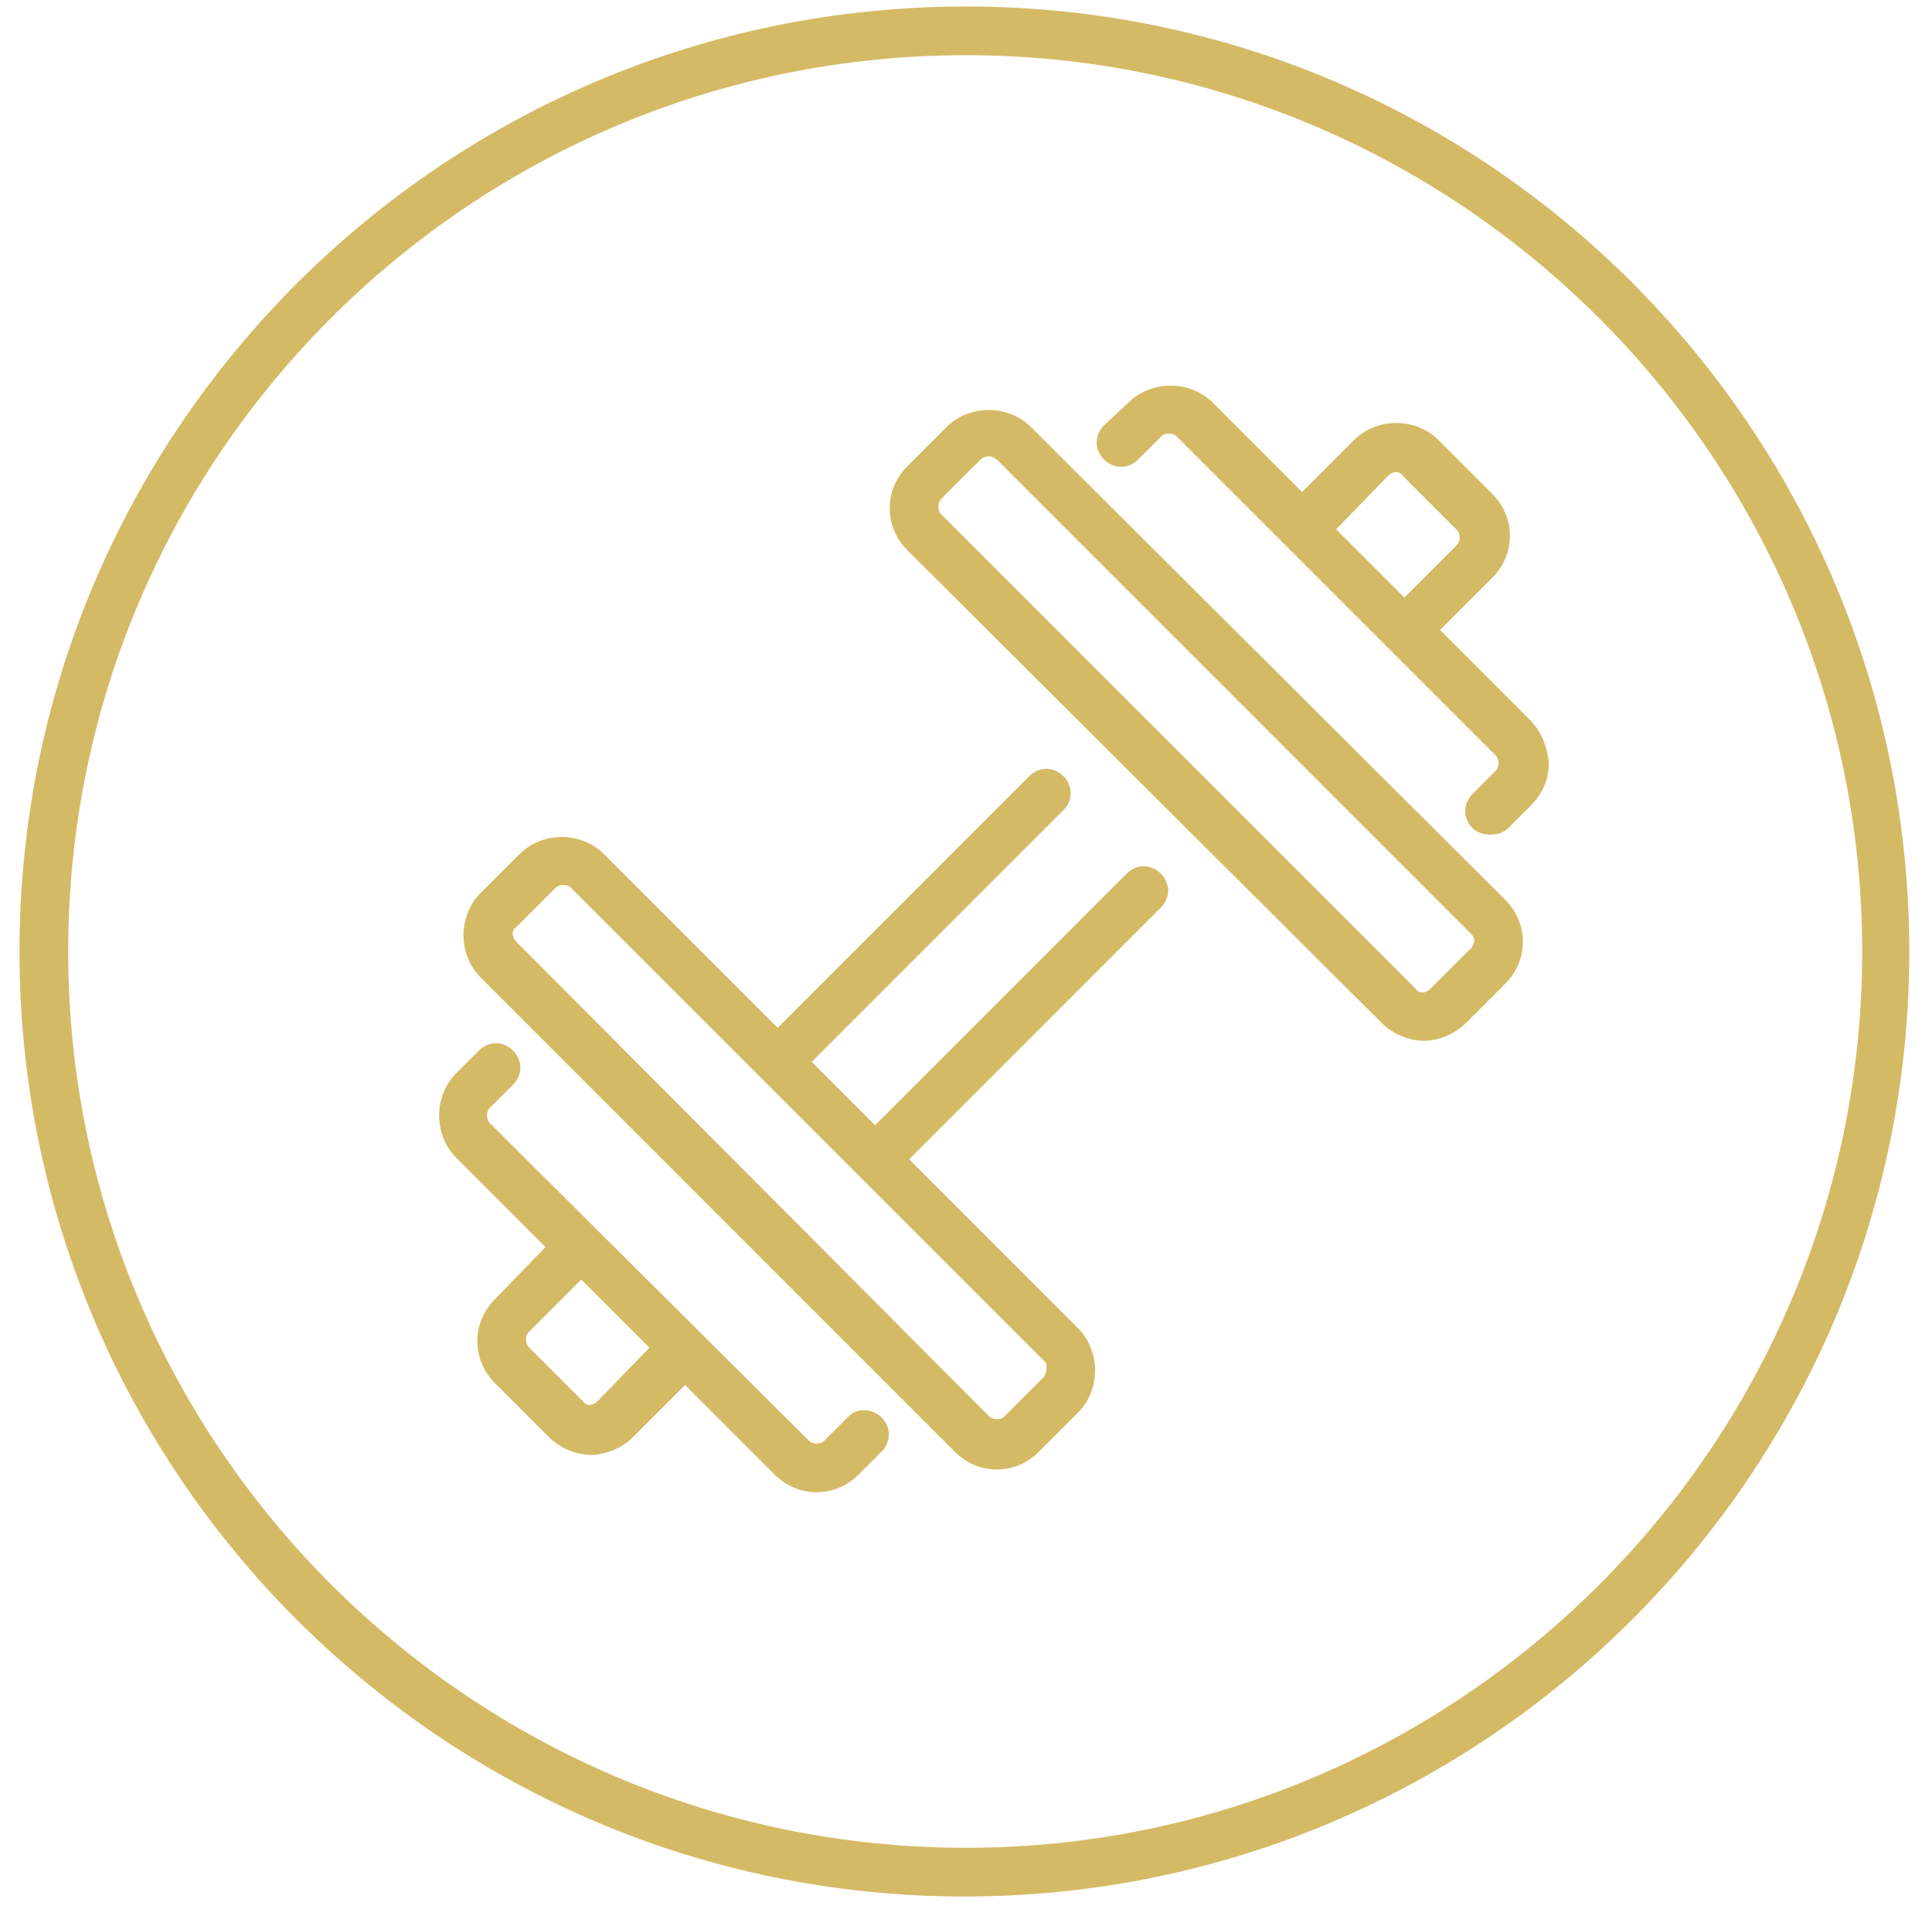
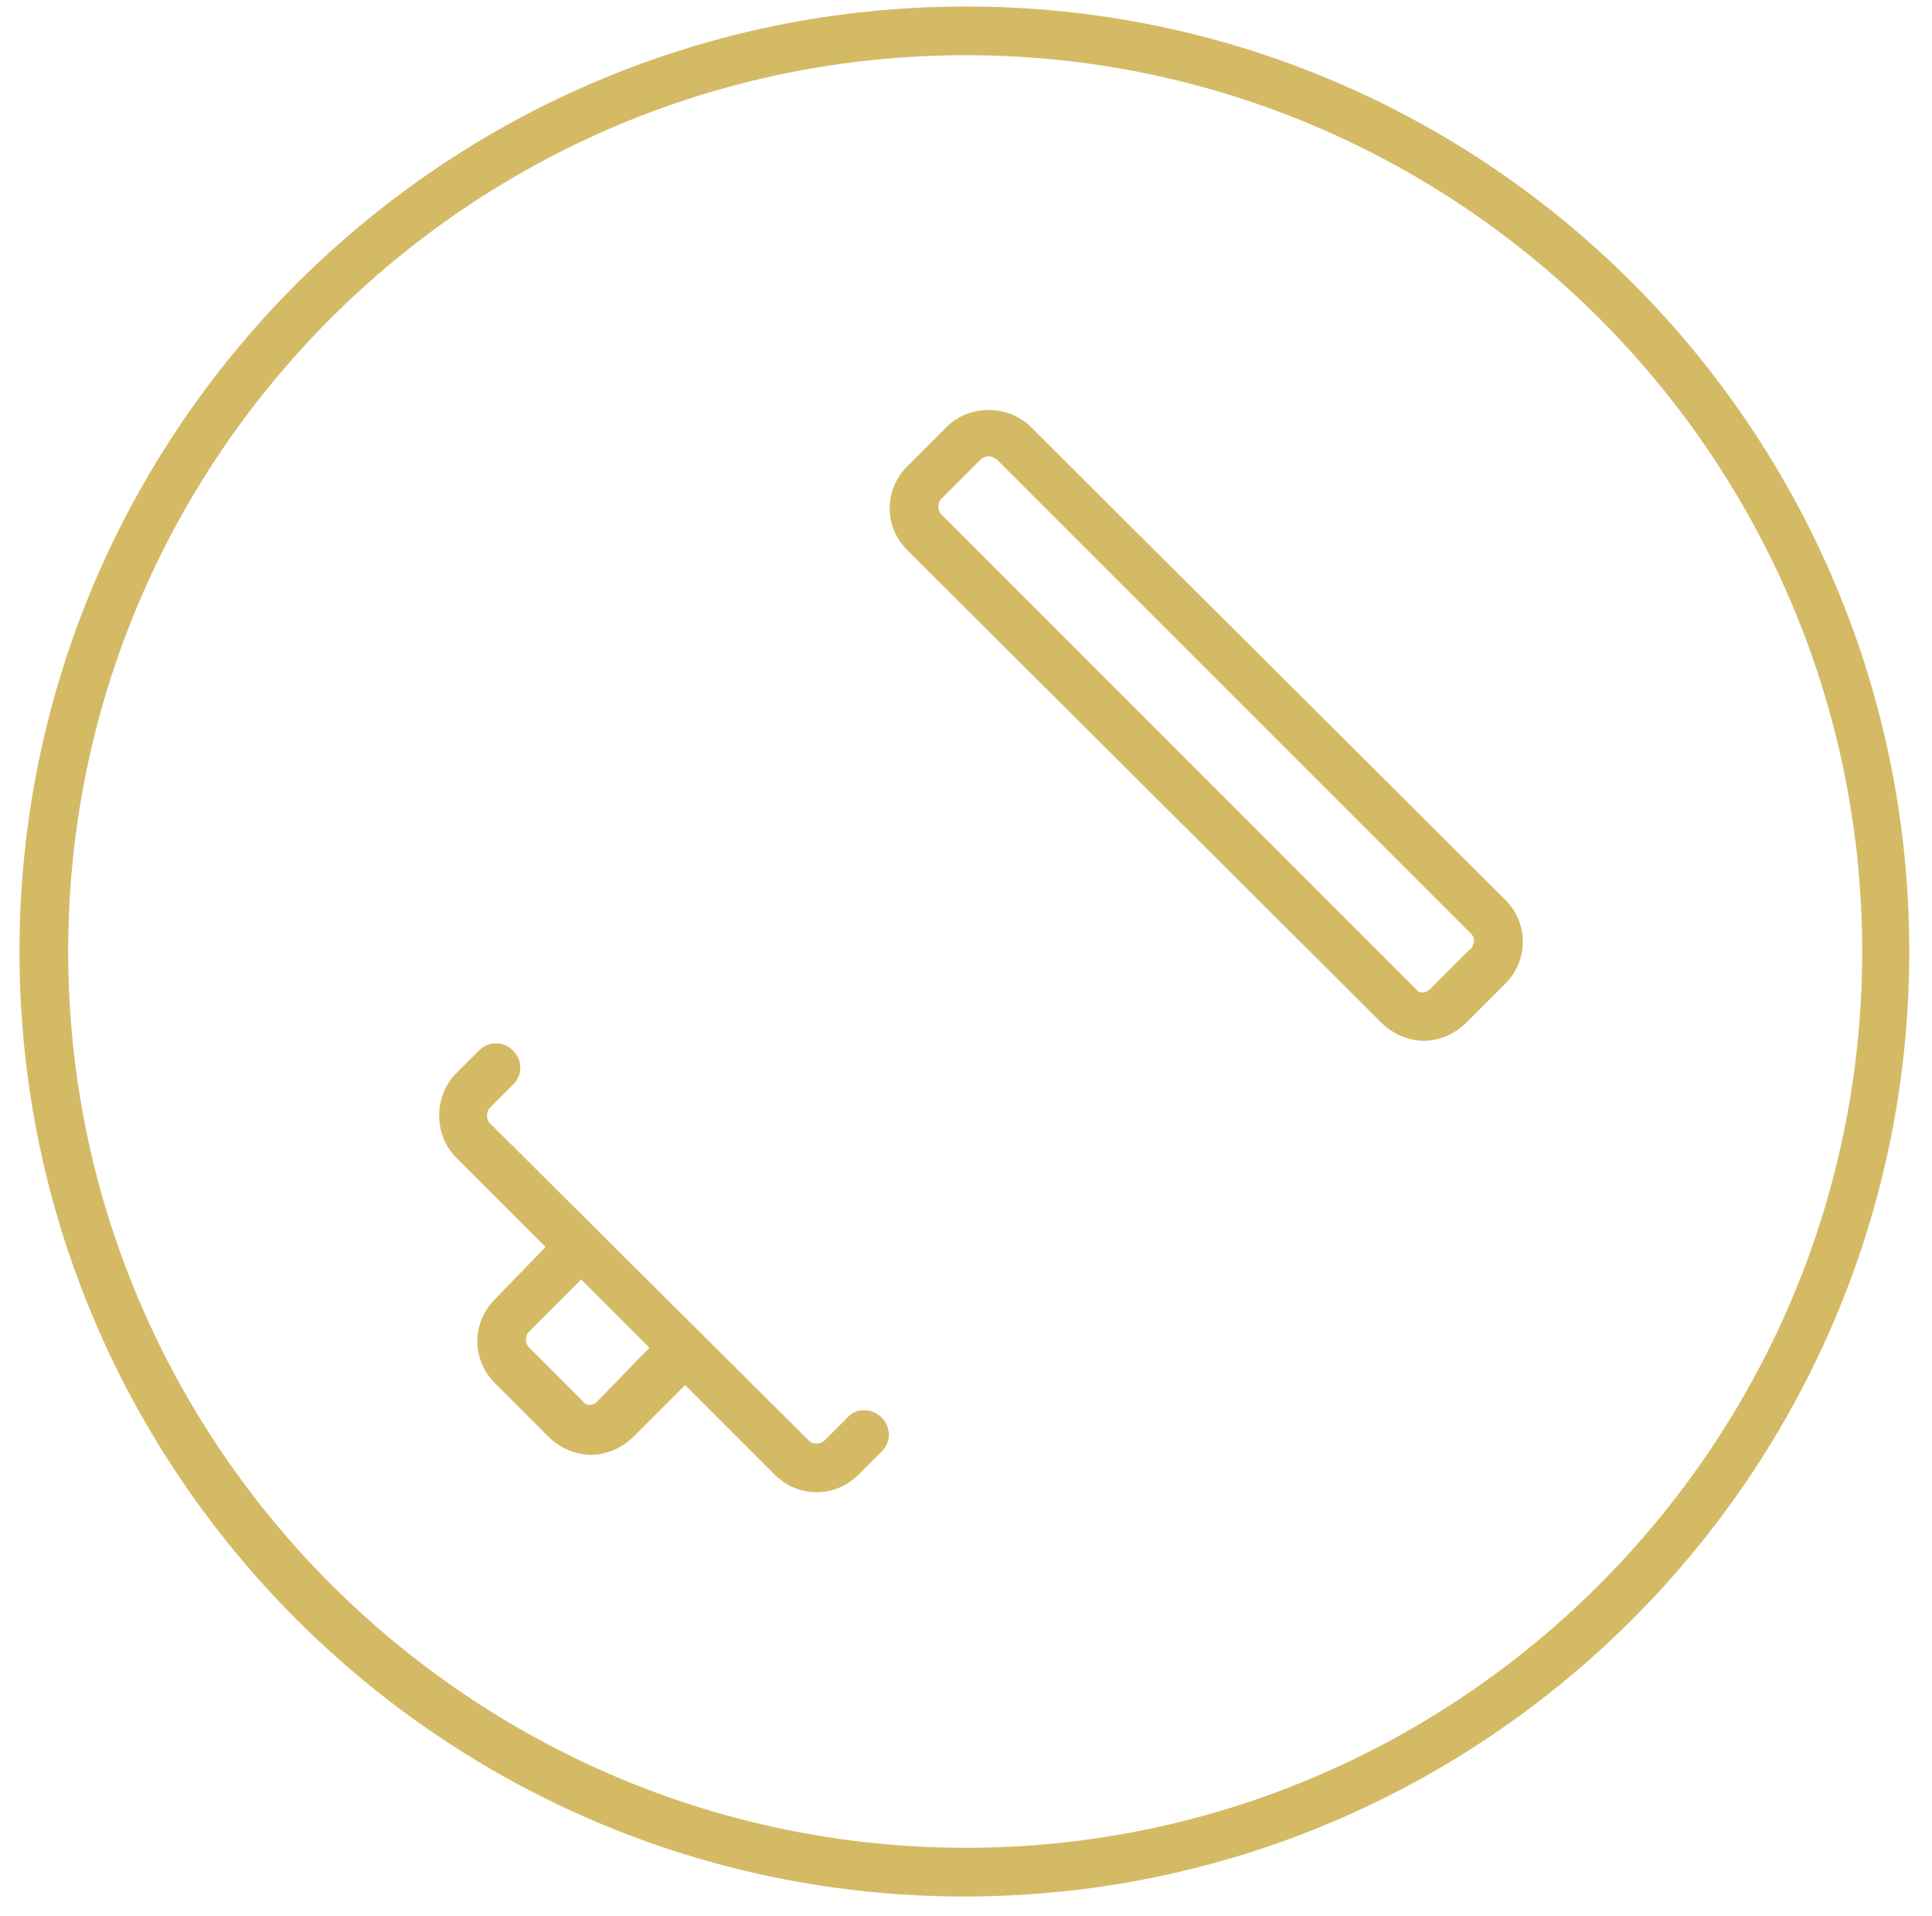
<svg xmlns="http://www.w3.org/2000/svg" version="1.1" id="Ebene_1" x="0px" y="0px" viewBox="0 0 119 118" style="enable-background:new 0 0 119 118;" xml:space="preserve">
  <style type="text/css">
	.st0{fill:#D5BA66;}
</style>
  <g>
    <path class="st0" d="M59.5,3.4c30.4,0,55.2,24.8,55.2,55.2s-24.8,55.2-55.2,55.2S4.2,89.1,4.2,58.6S29,3.4,59.5,3.4 M59.5,0.4   C27.3,0.4,1.2,26.5,1.2,58.6s26.1,58.2,58.2,58.2s58.2-26.1,58.2-58.2S91.6,0.4,59.5,0.4L59.5,0.4z" />
  </g>
  <g>
    <path class="st0" d="M63.5,26.3c-1.4-1.4-3.8-1.4-5.2,0l-2.4,2.4c-0.7,0.7-1.1,1.6-1.1,2.6s0.4,1.9,1.1,2.6L85.1,63   c0.7,0.7,1.7,1.1,2.6,1.1c0.9,0,1.9-0.4,2.6-1.1l2.4-2.4c0.7-0.7,1.1-1.6,1.1-2.6c0-1-0.4-1.9-1.1-2.6L63.5,26.3z M90.5,58.5   l-2.4,2.4c-0.3,0.3-0.7,0.3-0.9,0L58,31.7c-0.2-0.2-0.2-0.4-0.2-0.5s0-0.3,0.2-0.5l2.4-2.4c0.1-0.1,0.3-0.2,0.5-0.2   s0.3,0.1,0.5,0.2l29.2,29.2c0,0,0,0,0,0c0.2,0.2,0.2,0.4,0.2,0.5C90.7,58.2,90.7,58.4,90.5,58.5z" />
-     <path class="st0" d="M94.2,44.3l-5.5-5.5l3.2-3.2c0.7-0.7,1.1-1.6,1.1-2.6s-0.4-1.9-1.1-2.6l-3.3-3.3c-1.4-1.4-3.8-1.4-5.2,0   l-3.2,3.2l-5.5-5.5c-1.4-1.4-3.8-1.4-5.2,0L68,26.2c-0.6,0.6-0.6,1.5,0,2.1c0.6,0.6,1.5,0.6,2.1,0l1.4-1.4c0.2-0.2,0.4-0.2,0.5-0.2   c0.1,0,0.3,0,0.5,0.2l19.6,19.6c0.2,0.2,0.2,0.4,0.2,0.5c0,0.1,0,0.3-0.2,0.5l-1.4,1.4c-0.6,0.6-0.6,1.5,0,2.1   c0.3,0.3,0.7,0.4,1.1,0.4s0.8-0.1,1.1-0.4l1.4-1.4c0.7-0.7,1.1-1.6,1.1-2.6C95.3,45.9,94.9,45,94.2,44.3z M85.5,29.3   c0.3-0.3,0.7-0.3,0.9,0l3.3,3.3c0.2,0.2,0.2,0.4,0.2,0.5s0,0.3-0.2,0.5l-3.2,3.2l-4.2-4.2L85.5,29.3z" />
    <path class="st0" d="M52.2,87.3l-1.4,1.4c-0.2,0.2-0.4,0.2-0.5,0.2c-0.1,0-0.3,0-0.5-0.2L30.2,69.2c-0.2-0.2-0.2-0.4-0.2-0.5   s0-0.3,0.2-0.5l1.4-1.4c0.6-0.6,0.6-1.5,0-2.1c-0.6-0.6-1.5-0.6-2.1,0l-1.4,1.4c-1.4,1.4-1.4,3.8,0,5.2l5.5,5.5L30.5,80   c-0.7,0.7-1.1,1.6-1.1,2.6s0.4,1.9,1.1,2.6l3.3,3.3c0.7,0.7,1.7,1.1,2.6,1.1s1.9-0.4,2.6-1.1l3.2-3.2l5.5,5.5   c0.7,0.7,1.6,1.1,2.6,1.1s1.9-0.4,2.6-1.1l1.4-1.4c0.6-0.6,0.6-1.5,0-2.1S52.7,86.7,52.2,87.3z M36.8,86.3c-0.3,0.3-0.7,0.3-0.9,0   L32.6,83c-0.2-0.2-0.2-0.4-0.2-0.5s0-0.3,0.2-0.5l3.2-3.2l4.2,4.2L36.8,86.3z" />
-     <path class="st0" d="M69.4,53.8L53.9,69.3l-3.9-3.9l15.5-15.5c0.6-0.6,0.6-1.5,0-2.1c-0.6-0.6-1.5-0.6-2.1,0L47.9,63.3L37.2,52.6   c-1.4-1.4-3.8-1.4-5.2,0l-2.4,2.4c-1.4,1.4-1.4,3.8,0,5.2l29.2,29.2c0.7,0.7,1.6,1.1,2.6,1.1c1,0,1.9-0.4,2.6-1.1l2.4-2.4   c1.4-1.4,1.4-3.8,0-5.2L56,71.4l15.5-15.5c0.6-0.6,0.6-1.5,0-2.1S70,53.2,69.4,53.8z M64.3,84.8l-2.4,2.4c-0.2,0.2-0.4,0.2-0.5,0.2   c-0.1,0-0.3,0-0.5-0.2c0,0,0,0,0,0L31.8,58c-0.3-0.3-0.3-0.7,0-0.9l2.4-2.4c0.2-0.2,0.4-0.2,0.5-0.2c0.1,0,0.3,0,0.5,0.2l29.2,29.2   C64.5,84.1,64.5,84.5,64.3,84.8z" />
  </g>
</svg>